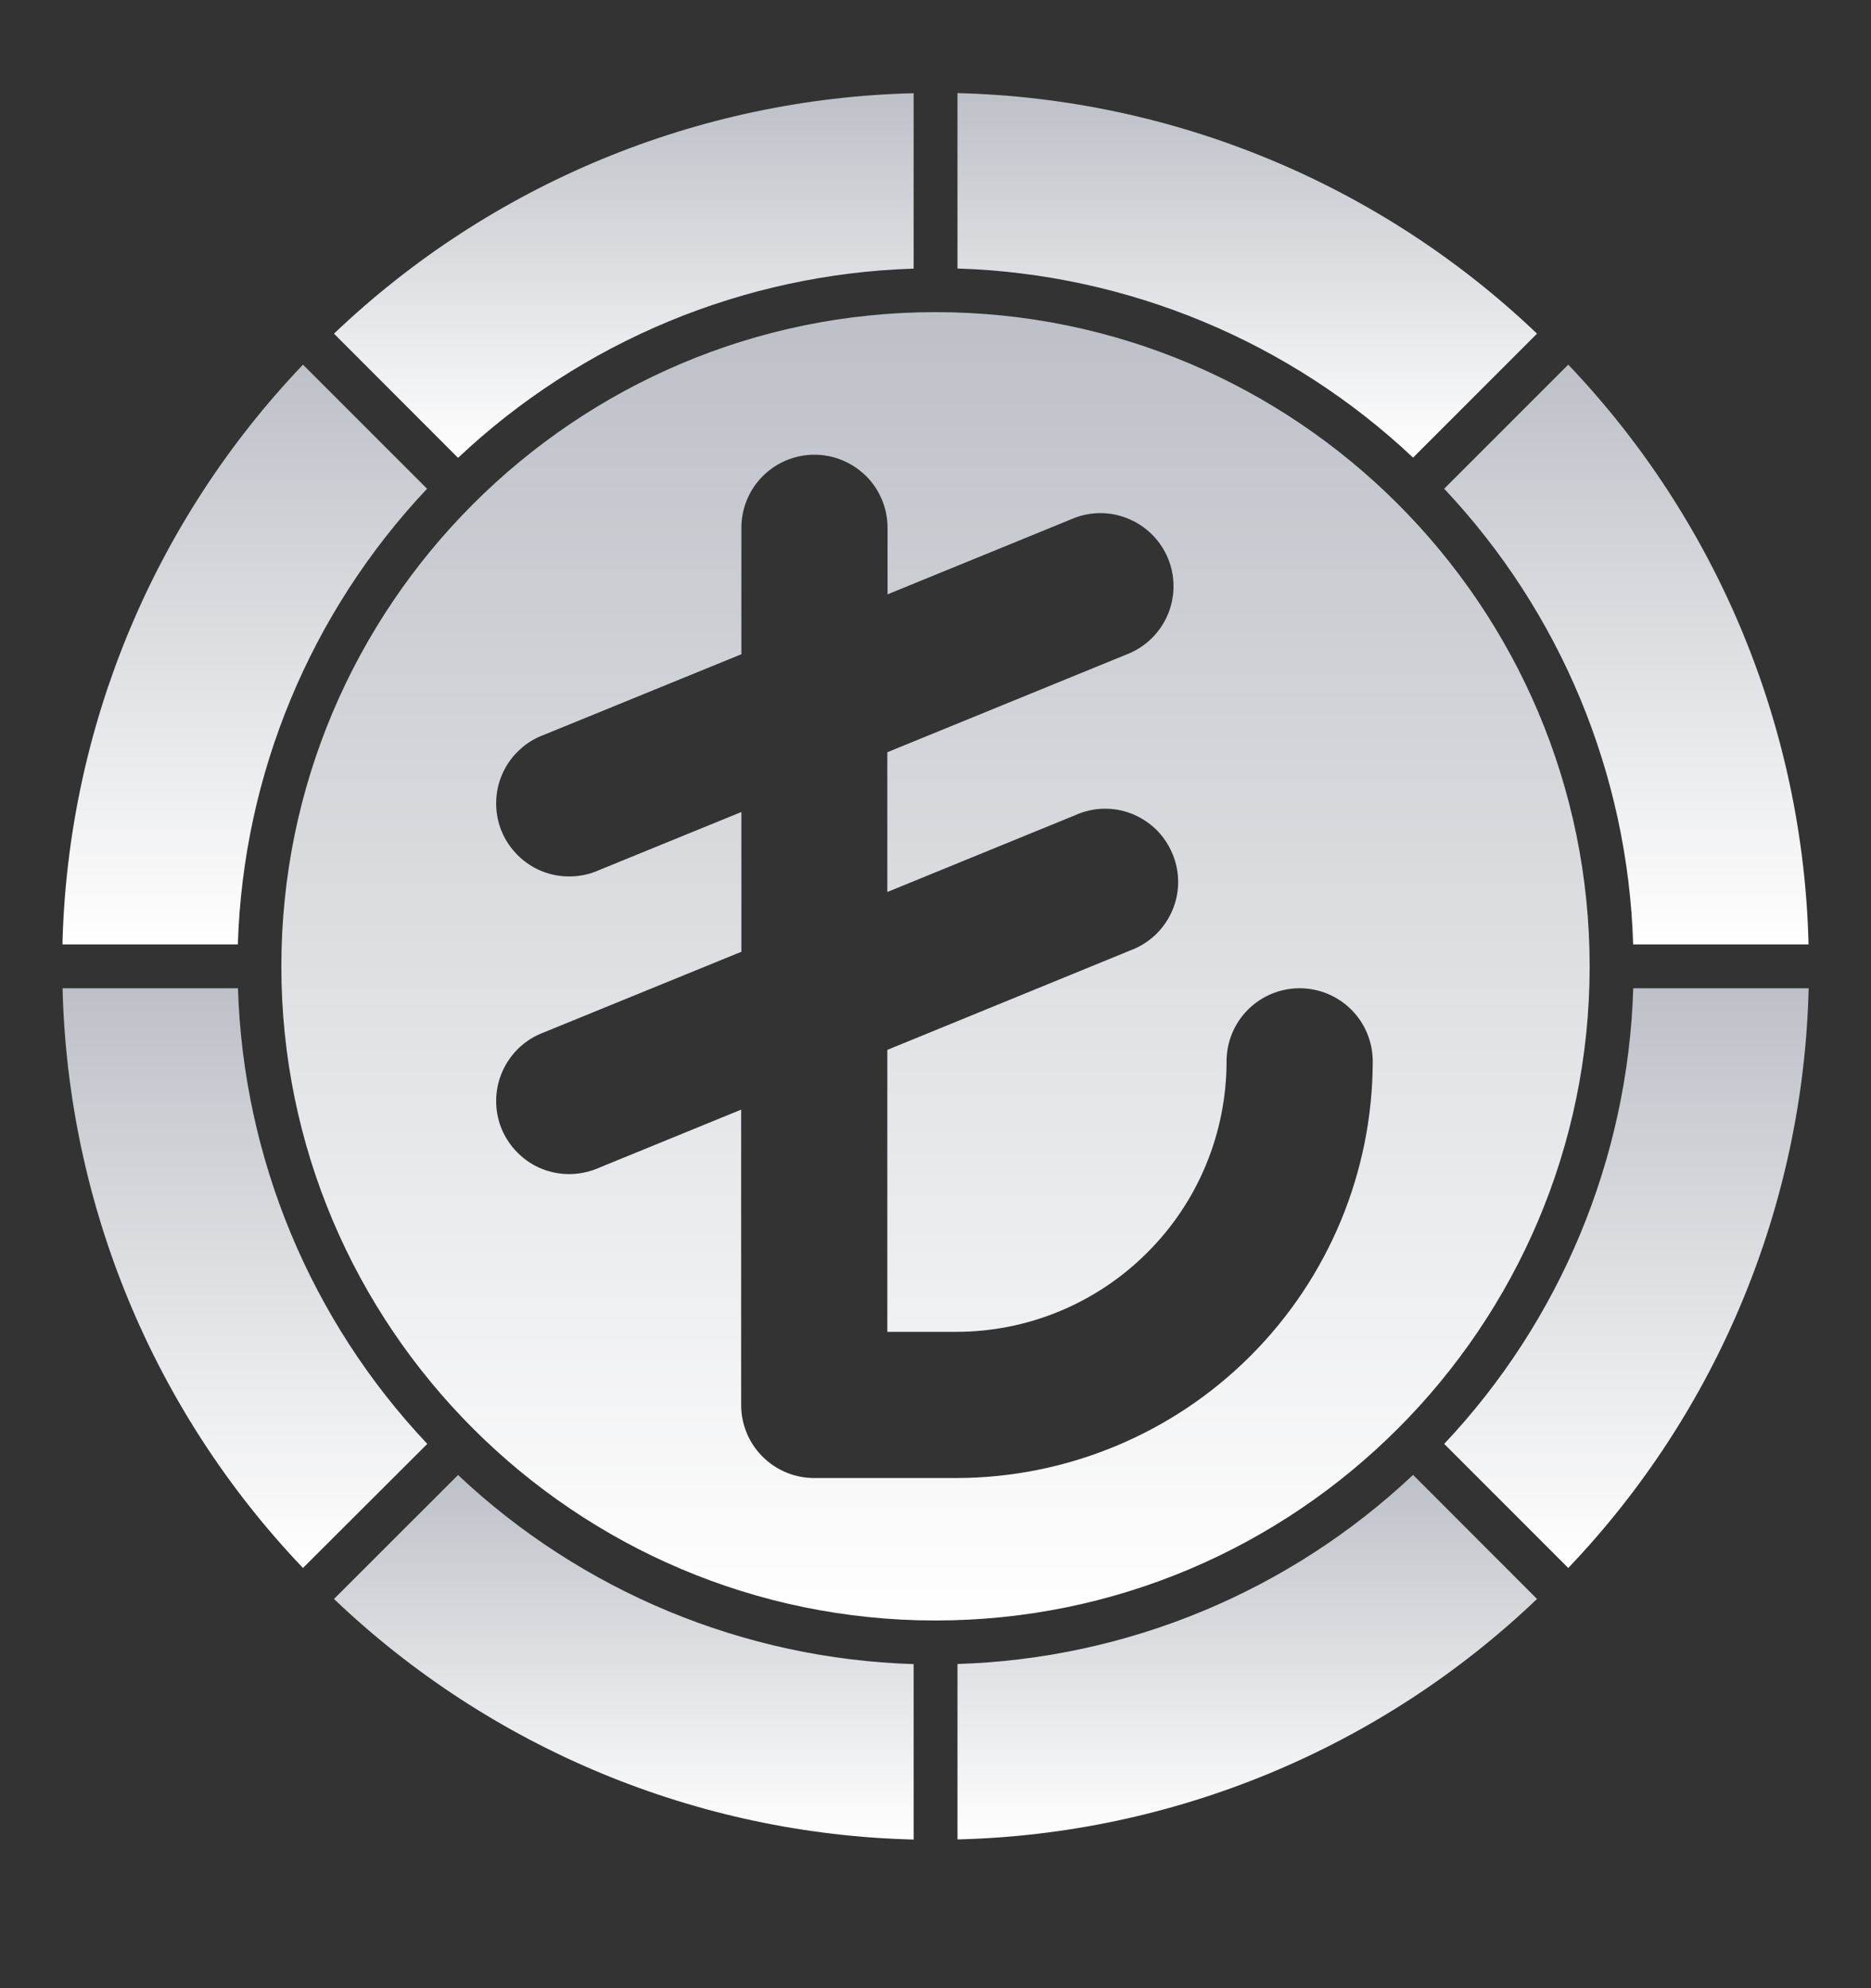
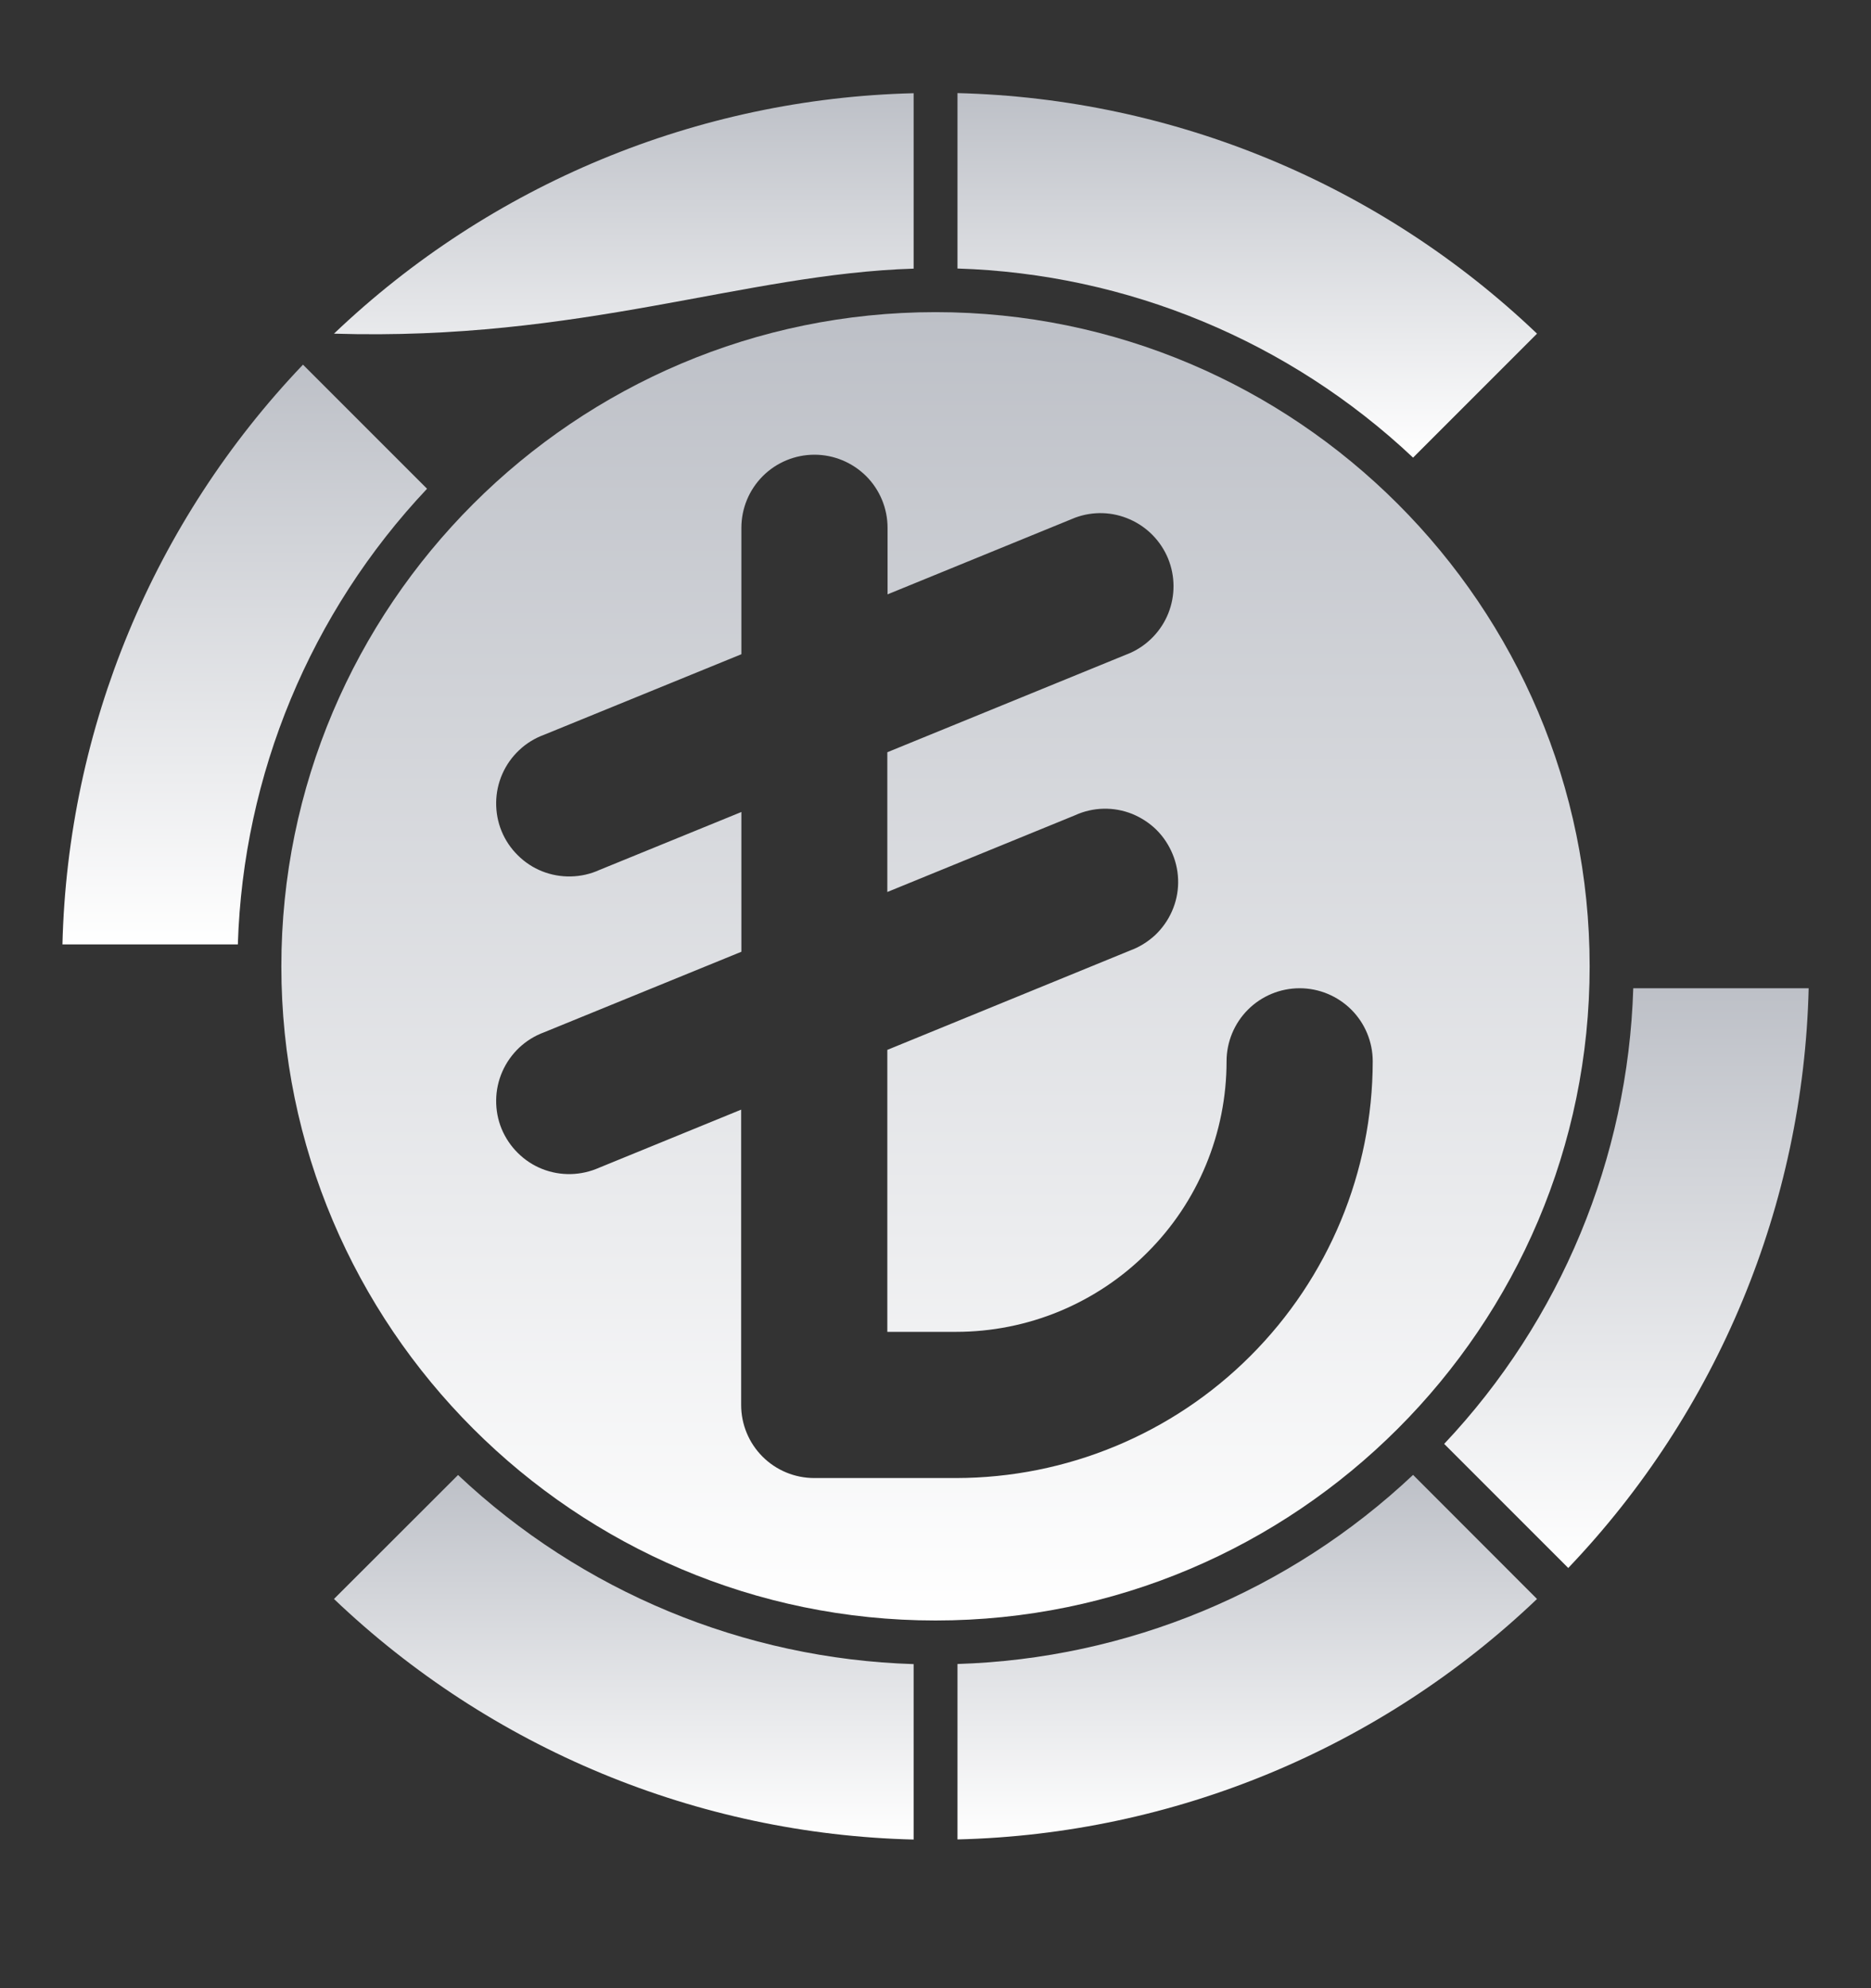
<svg xmlns="http://www.w3.org/2000/svg" width="16" height="17" viewBox="0 0 16 17" fill="none">
  <rect x="0" y="0" width="16" height="17" fill="#333333" stroke="none" />
  <g clip-path="url(#clip0_318_281)">
    <path d="M13.144 2.853C11.805 1.575 10.038 0.842 8.188 0.796V2.296C9.64 2.341 11.026 2.916 12.084 3.913L13.144 2.853Z" fill="url(#paint0_linear_318_281)" />
-     <path d="M13.966 8.075H15.466C15.421 6.225 14.688 4.457 13.411 3.118L12.35 4.179C13.347 5.237 13.922 6.622 13.966 8.075Z" fill="url(#paint1_linear_318_281)" />
-     <path d="M2.035 8.45H0.535C0.58 10.301 1.313 12.068 2.591 13.407L3.654 12.346C2.656 11.289 2.08 9.903 2.035 8.45Z" fill="url(#paint2_linear_318_281)" />
    <path d="M2.856 13.672C4.196 14.95 5.963 15.684 7.813 15.729V14.229C6.361 14.184 4.975 13.609 3.917 12.612L2.856 13.672Z" fill="url(#paint3_linear_318_281)" />
    <path d="M8.188 14.228V15.728C10.038 15.683 11.805 14.95 13.144 13.672L12.084 12.611C11.026 13.608 9.64 14.183 8.188 14.228Z" fill="url(#paint4_linear_318_281)" />
    <path d="M12.35 12.346L13.411 13.407C14.689 12.068 15.422 10.301 15.467 8.45H13.967C13.922 9.903 13.347 11.289 12.35 12.346Z" fill="url(#paint5_linear_318_281)" />
    <path d="M3.652 4.179L2.591 3.118C1.313 4.457 0.579 6.225 0.534 8.075H2.034C2.079 6.622 2.655 5.236 3.652 4.179Z" fill="url(#paint6_linear_318_281)" />
-     <path d="M7.813 2.297V0.797C5.963 0.842 4.196 1.575 2.856 2.853L3.917 3.915C4.974 2.918 6.36 2.342 7.813 2.297Z" fill="url(#paint7_linear_318_281)" />
+     <path d="M7.813 2.297V0.797C5.963 0.842 4.196 1.575 2.856 2.853C4.974 2.918 6.36 2.342 7.813 2.297Z" fill="url(#paint7_linear_318_281)" />
    <path d="M13.594 8.263C13.594 5.178 11.084 2.669 8 2.669C4.916 2.669 2.406 5.178 2.406 8.263C2.406 11.347 4.916 13.856 8 13.856C11.084 13.856 13.594 11.347 13.594 8.263ZM8.176 12.638H6.963C6.797 12.638 6.638 12.572 6.521 12.455C6.403 12.337 6.338 12.178 6.338 12.013V9.488L5.125 9.984C5.048 10.018 4.966 10.037 4.882 10.039C4.798 10.041 4.714 10.026 4.636 9.995C4.558 9.964 4.487 9.917 4.428 9.858C4.368 9.799 4.321 9.728 4.289 9.651C4.257 9.573 4.242 9.49 4.243 9.406C4.244 9.322 4.262 9.239 4.296 9.162C4.33 9.085 4.379 9.016 4.44 8.958C4.501 8.901 4.573 8.856 4.652 8.827L6.34 8.138V6.943L5.125 7.439C5.048 7.474 4.966 7.492 4.882 7.494C4.798 7.496 4.714 7.481 4.636 7.45C4.558 7.419 4.487 7.372 4.428 7.313C4.368 7.254 4.321 7.184 4.289 7.106C4.257 7.028 4.242 6.945 4.243 6.861C4.244 6.777 4.262 6.694 4.296 6.617C4.33 6.54 4.379 6.471 4.44 6.414C4.501 6.356 4.573 6.312 4.652 6.283L6.34 5.594V4.513C6.34 4.347 6.406 4.188 6.523 4.071C6.64 3.954 6.799 3.888 6.965 3.888C7.13 3.888 7.289 3.954 7.407 4.071C7.524 4.188 7.59 4.347 7.59 4.513V5.082L9.195 4.426C9.347 4.37 9.514 4.375 9.662 4.441C9.81 4.506 9.927 4.626 9.989 4.776C10.05 4.926 10.051 5.093 9.991 5.244C9.931 5.394 9.815 5.515 9.668 5.582L7.588 6.432V7.627L9.193 6.971C9.269 6.936 9.352 6.917 9.436 6.915C9.52 6.913 9.603 6.928 9.681 6.959C9.759 6.991 9.83 7.037 9.89 7.096C9.949 7.155 9.996 7.226 10.028 7.304C10.06 7.381 10.076 7.465 10.075 7.549C10.074 7.633 10.056 7.715 10.022 7.792C9.988 7.869 9.939 7.938 9.878 7.996C9.816 8.053 9.744 8.098 9.665 8.127L7.588 8.977V11.388H8.176C8.48 11.388 8.781 11.328 9.061 11.212C9.342 11.095 9.597 10.925 9.811 10.71C10.026 10.496 10.197 10.241 10.313 9.96C10.429 9.68 10.489 9.379 10.489 9.075C10.489 8.909 10.555 8.75 10.672 8.633C10.789 8.516 10.948 8.45 11.114 8.45C11.28 8.45 11.438 8.516 11.556 8.633C11.673 8.75 11.739 8.909 11.739 9.075C11.738 10.02 11.362 10.925 10.694 11.593C10.027 12.261 9.121 12.637 8.176 12.638Z" fill="url(#paint8_linear_318_281)" />
  </g>
  <defs>
    <linearGradient id="paint0_linear_318_281" x1="10.666" y1="0.796" x2="10.666" y2="3.913" gradientUnits="userSpaceOnUse">
      <stop stop-color="#BDC0C7" />
      <stop offset="0" stop-color="#BDC0C7" />
      <stop offset="1" stop-color="white" />
    </linearGradient>
    <linearGradient id="paint1_linear_318_281" x1="13.908" y1="3.118" x2="13.908" y2="8.075" gradientUnits="userSpaceOnUse">
      <stop stop-color="#BDC0C7" />
      <stop offset="0" stop-color="#BDC0C7" />
      <stop offset="1" stop-color="white" />
    </linearGradient>
    <linearGradient id="paint2_linear_318_281" x1="2.094" y1="8.45" x2="2.094" y2="13.407" gradientUnits="userSpaceOnUse">
      <stop stop-color="#BDC0C7" />
      <stop offset="0" stop-color="#BDC0C7" />
      <stop offset="1" stop-color="white" />
    </linearGradient>
    <linearGradient id="paint3_linear_318_281" x1="5.335" y1="12.612" x2="5.335" y2="15.729" gradientUnits="userSpaceOnUse">
      <stop stop-color="#BDC0C7" />
      <stop offset="0" stop-color="#BDC0C7" />
      <stop offset="1" stop-color="white" />
    </linearGradient>
    <linearGradient id="paint4_linear_318_281" x1="10.666" y1="12.611" x2="10.666" y2="15.728" gradientUnits="userSpaceOnUse">
      <stop stop-color="#BDC0C7" />
      <stop offset="0" stop-color="#BDC0C7" />
      <stop offset="1" stop-color="white" />
    </linearGradient>
    <linearGradient id="paint5_linear_318_281" x1="13.908" y1="8.45" x2="13.908" y2="13.407" gradientUnits="userSpaceOnUse">
      <stop stop-color="#BDC0C7" />
      <stop offset="0" stop-color="#BDC0C7" />
      <stop offset="1" stop-color="white" />
    </linearGradient>
    <linearGradient id="paint6_linear_318_281" x1="2.093" y1="3.118" x2="2.093" y2="8.075" gradientUnits="userSpaceOnUse">
      <stop stop-color="#BDC0C7" />
      <stop offset="0" stop-color="#BDC0C7" />
      <stop offset="1" stop-color="white" />
    </linearGradient>
    <linearGradient id="paint7_linear_318_281" x1="5.335" y1="0.797" x2="5.335" y2="3.915" gradientUnits="userSpaceOnUse">
      <stop stop-color="#BDC0C7" />
      <stop offset="0" stop-color="#BDC0C7" />
      <stop offset="1" stop-color="white" />
    </linearGradient>
    <linearGradient id="paint8_linear_318_281" x1="8" y1="2.669" x2="8" y2="13.856" gradientUnits="userSpaceOnUse">
      <stop stop-color="#BDC0C7" />
      <stop offset="0" stop-color="#BDC0C7" />
      <stop offset="1" stop-color="white" />
    </linearGradient>
    <clipPath id="clip0_318_281">
      <rect width="16" height="16" fill="white" transform="translate(0 0.263)" />
    </clipPath>
  </defs>
</svg>